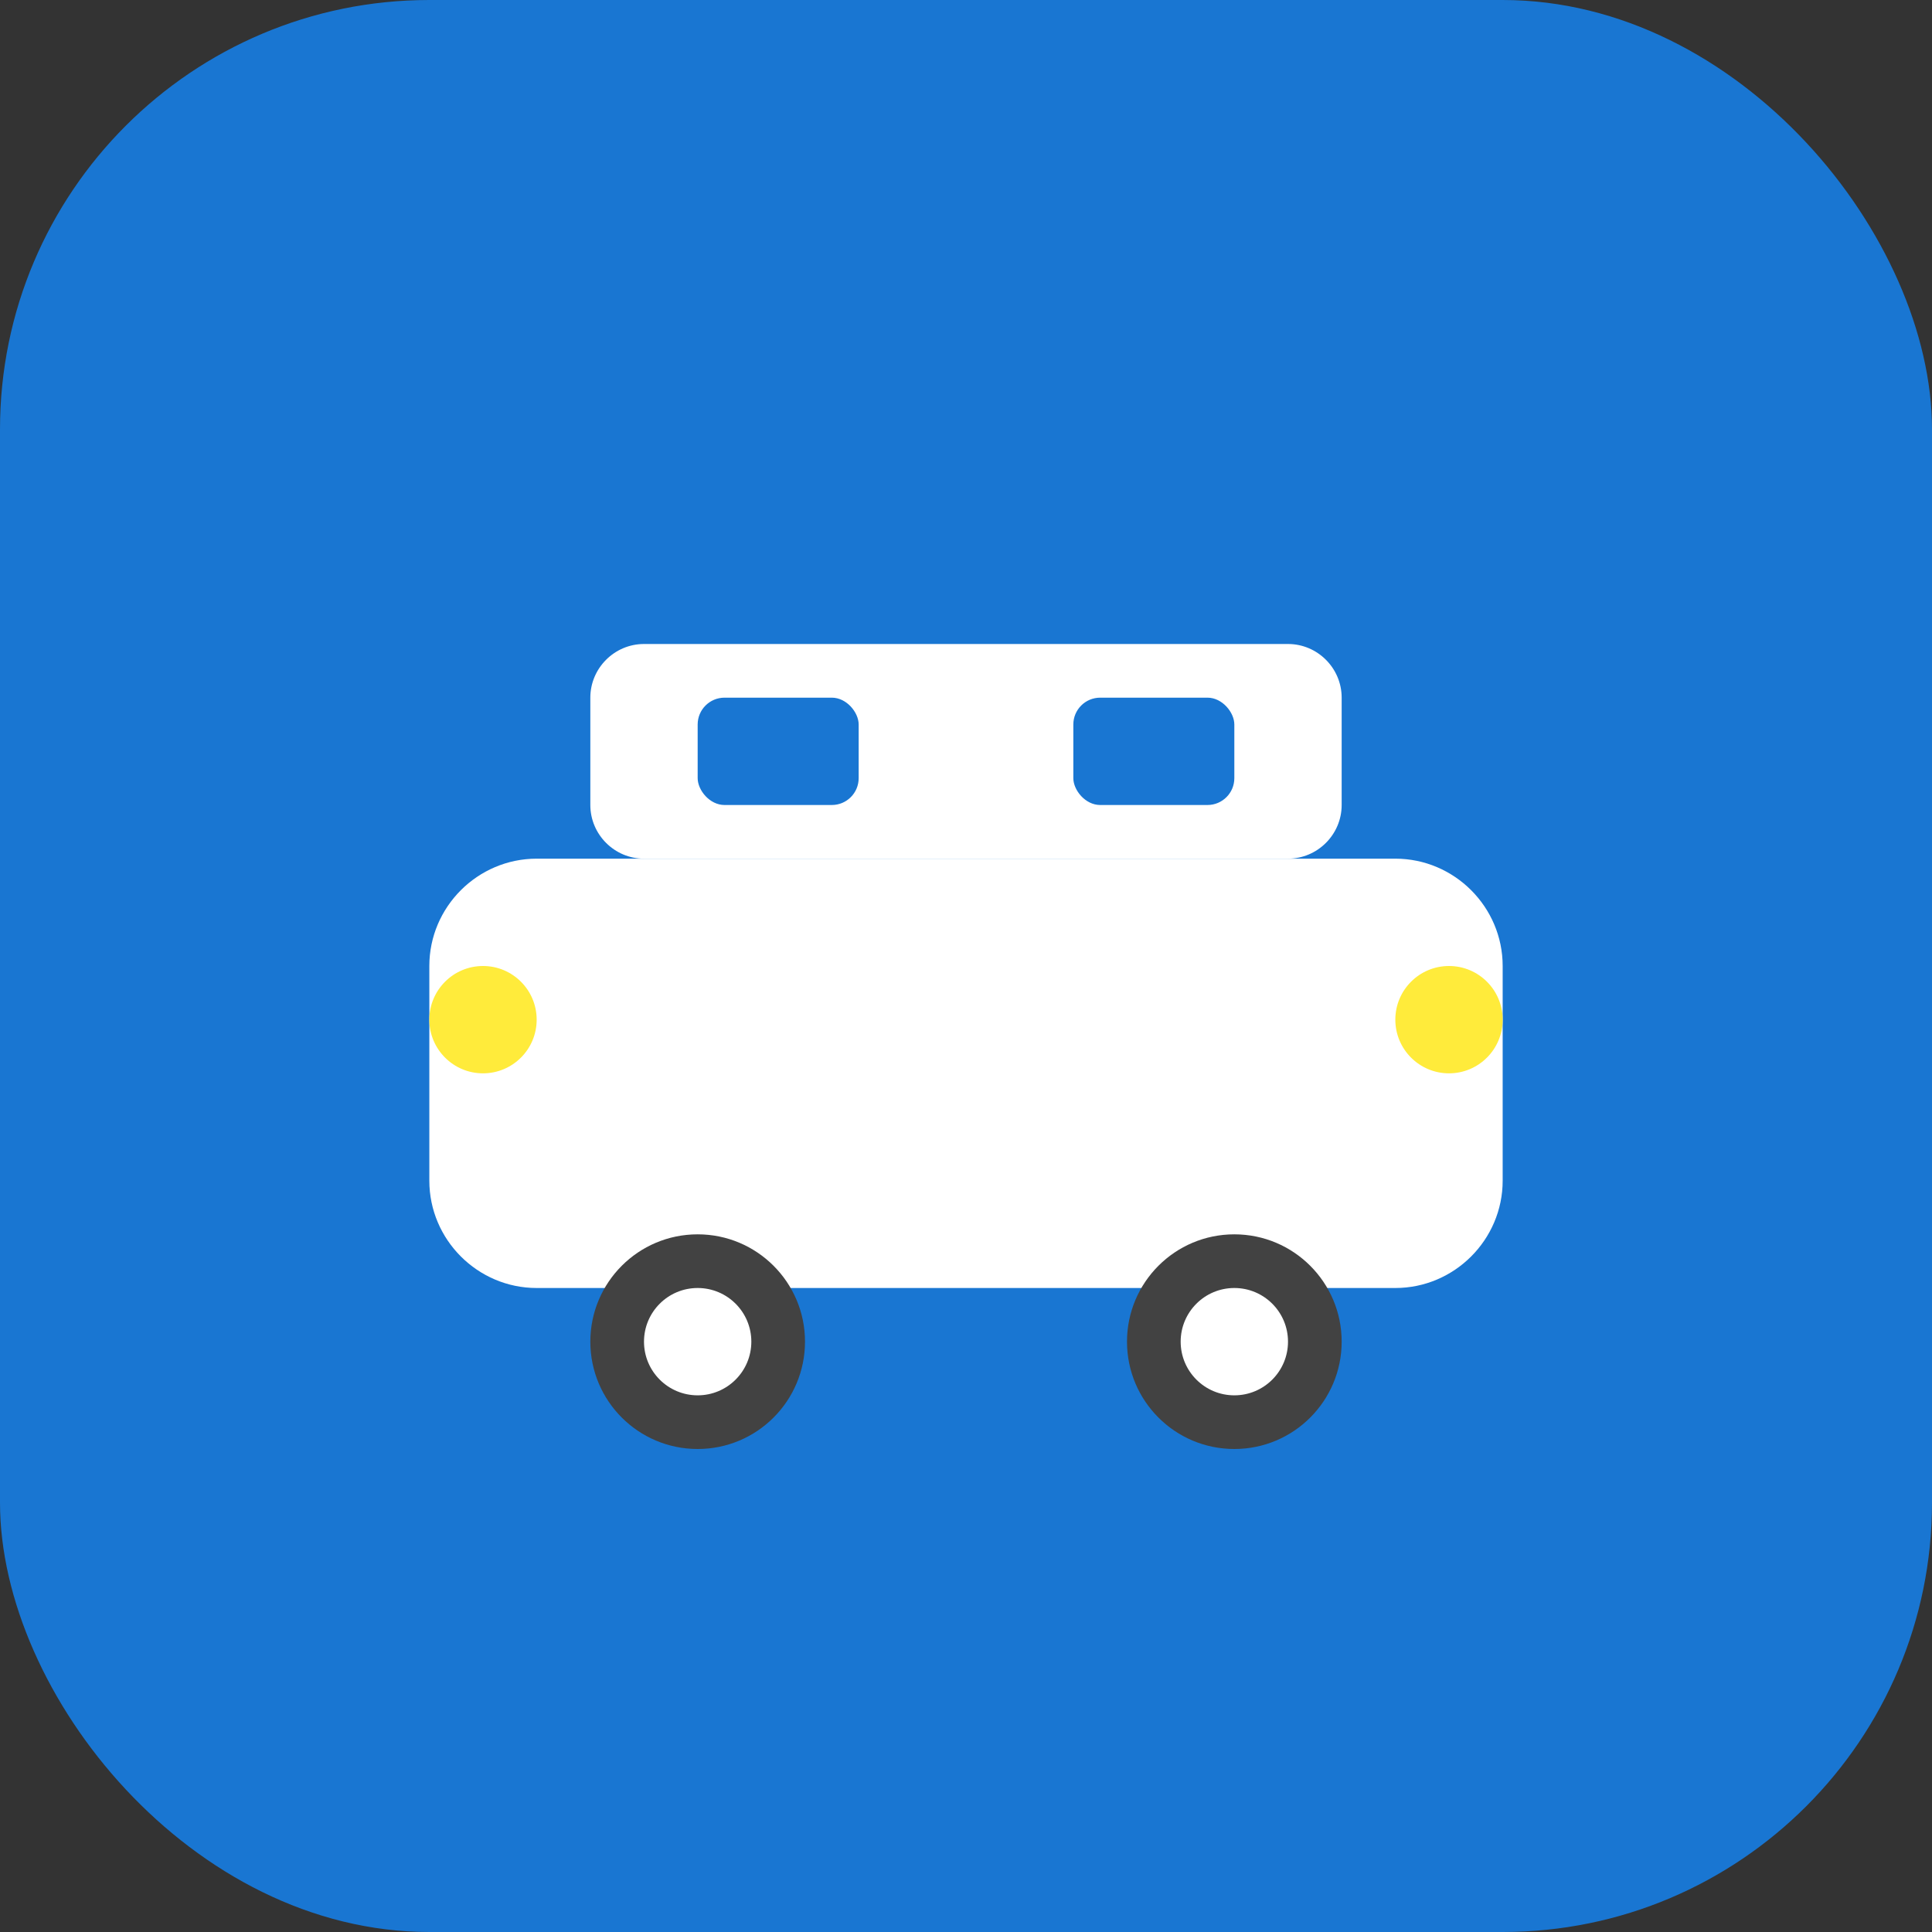
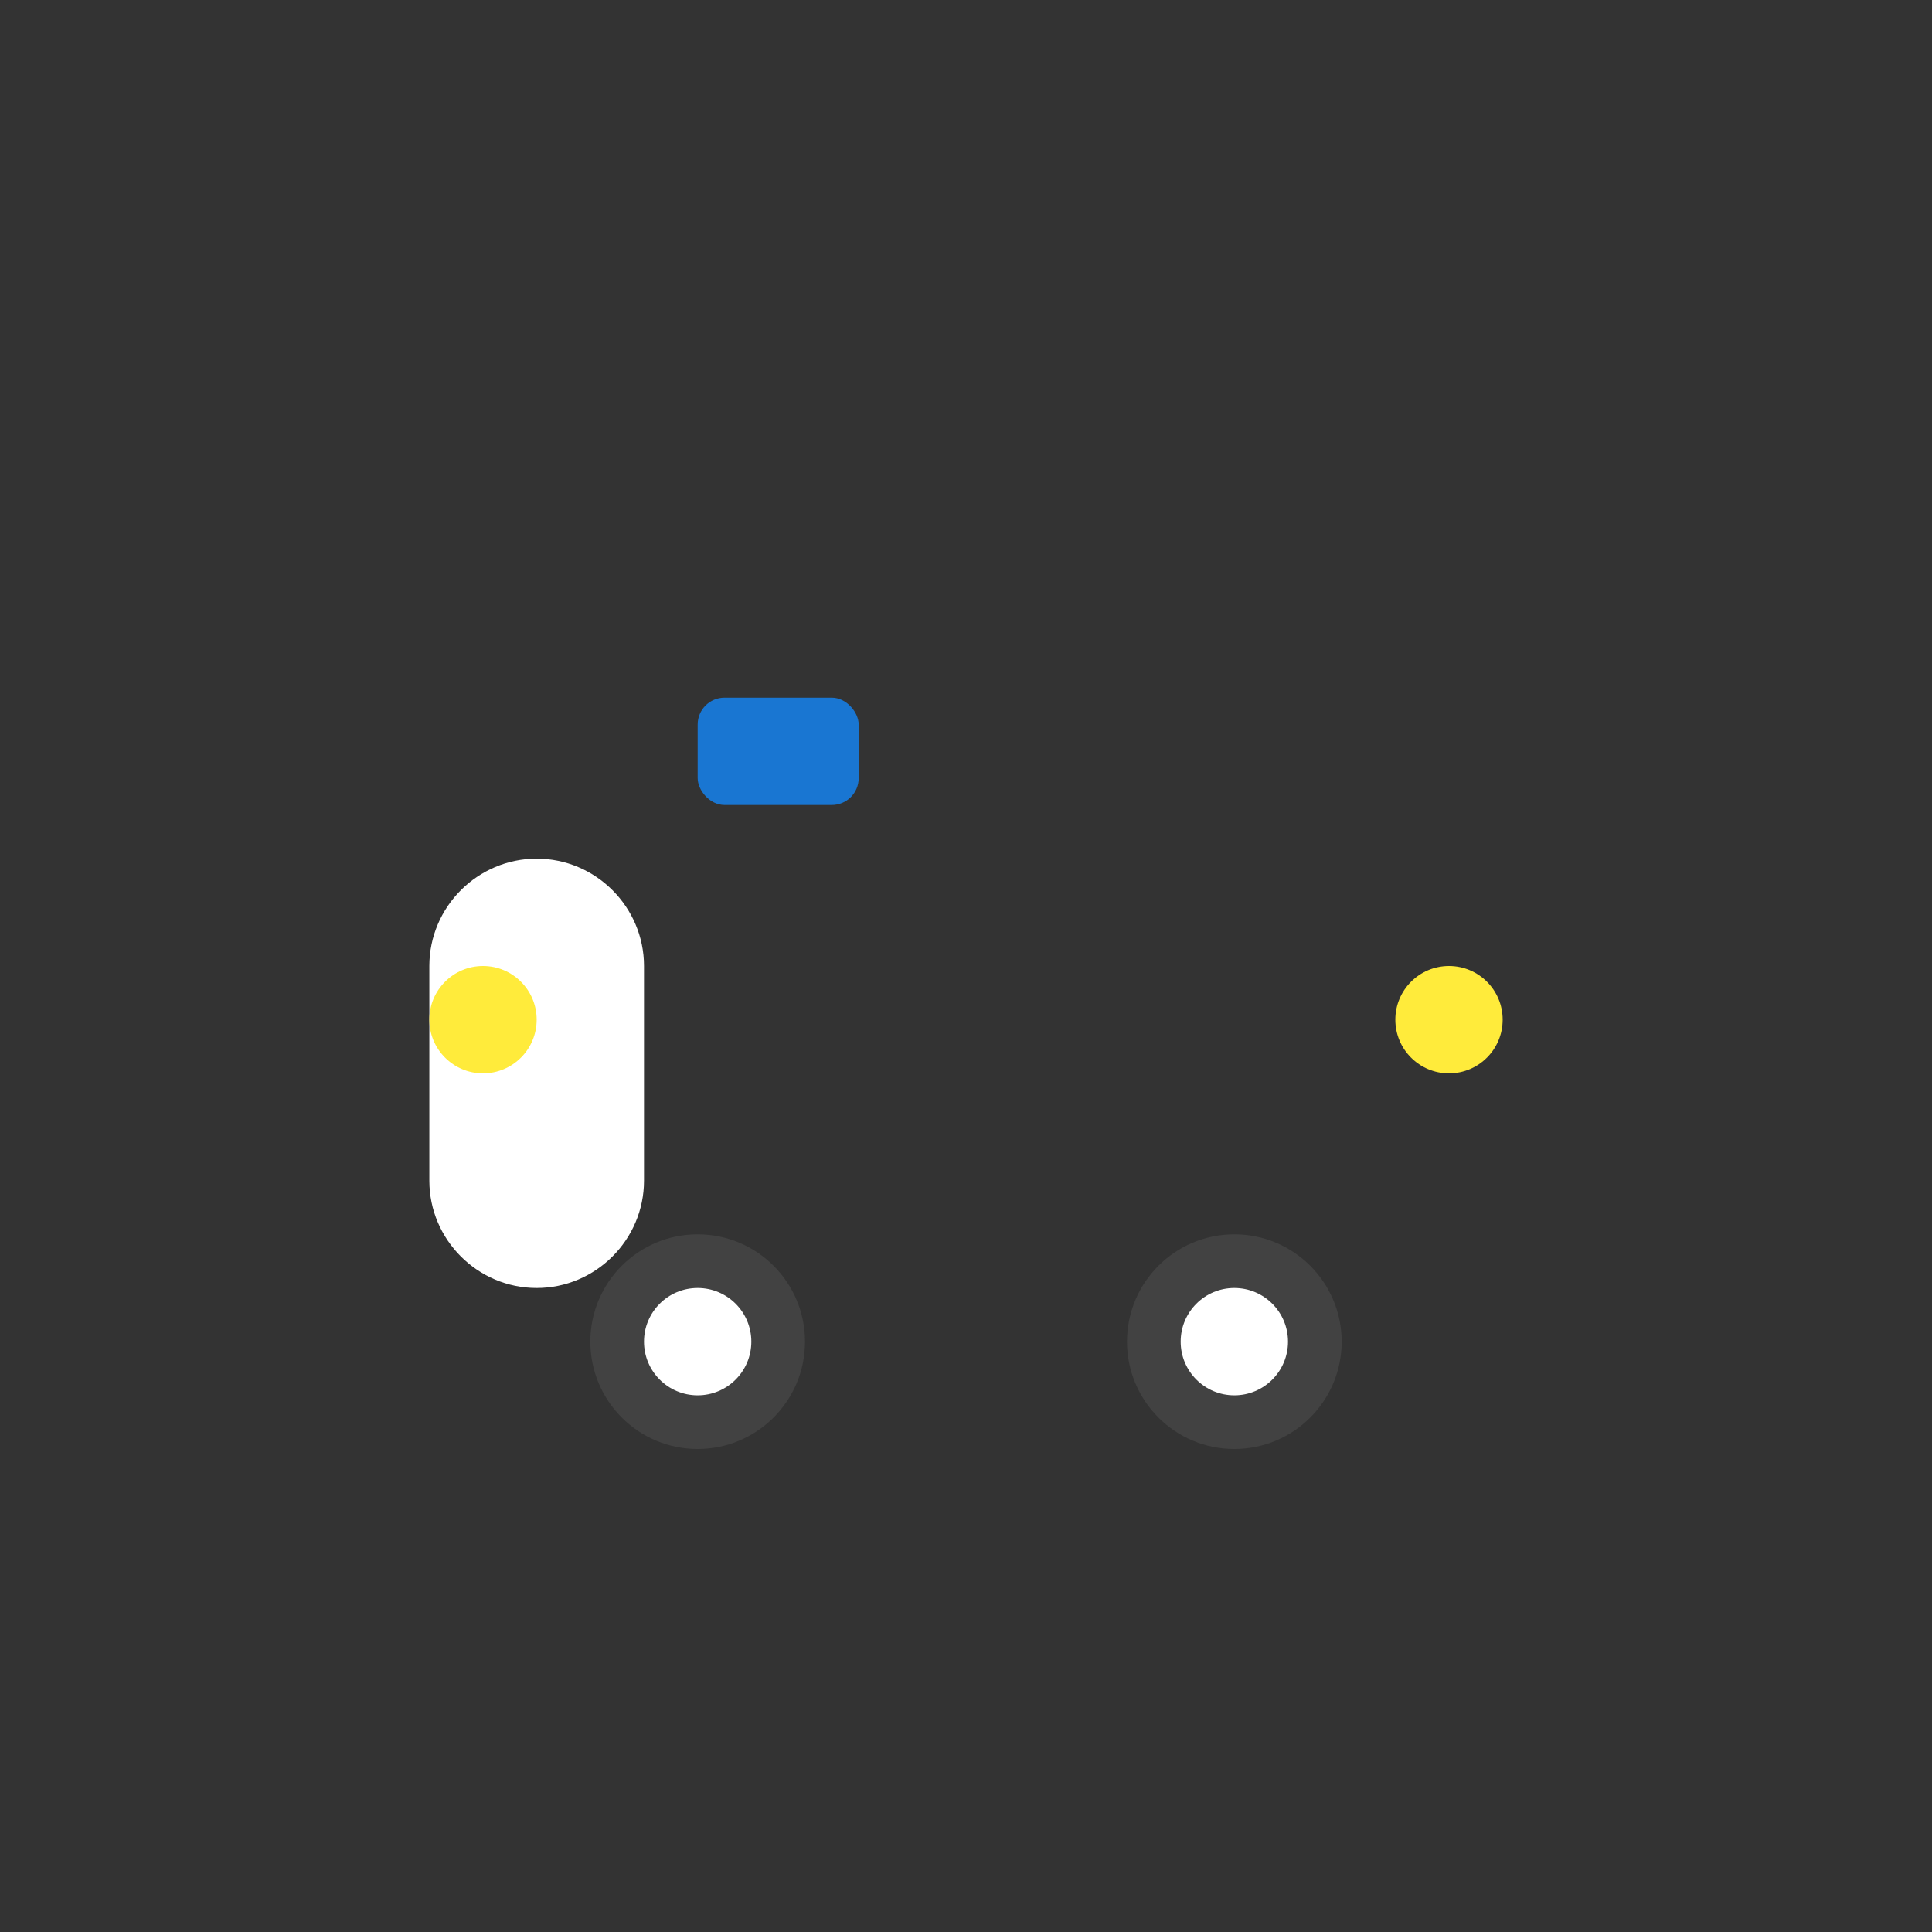
<svg xmlns="http://www.w3.org/2000/svg" width="72" height="72" viewBox="0 0 72 72" fill="none">
  <rect x="0" y="0" width="72" height="72" fill="#333333" stroke="none" />
-   <rect width="72" height="72" rx="16" fill="#1976d2" />
  <g transform="translate(12, 16)">
-     <path d="M8 32h32c2.2 0 4-1.8 4-4v-8c0-2.2-1.8-4-4-4H8c-2.2 0-4 1.8-4 4v8c0 2.2 1.8 4 4 4z" fill="white" />
-     <path d="M12 16h24c1.1 0 2-0.9 2-2v-4c0-1.1-0.9-2-2-2H12c-1.1 0-2 0.9-2 2v4c0 1.1 0.9 2 2 2z" fill="white" />
+     <path d="M8 32c2.2 0 4-1.8 4-4v-8c0-2.2-1.8-4-4-4H8c-2.2 0-4 1.8-4 4v8c0 2.2 1.8 4 4 4z" fill="white" />
    <circle cx="14" cy="34" r="4" fill="#424242" />
    <circle cx="34" cy="34" r="4" fill="#424242" />
    <circle cx="14" cy="34" r="2" fill="white" />
    <circle cx="34" cy="34" r="2" fill="white" />
    <rect x="14" y="10" width="6" height="4" rx="1" fill="#1976d2" />
-     <rect x="28" y="10" width="6" height="4" rx="1" fill="#1976d2" />
    <circle cx="6" cy="22" r="2" fill="#ffeb3b" />
    <circle cx="42" cy="22" r="2" fill="#ffeb3b" />
  </g>
</svg>